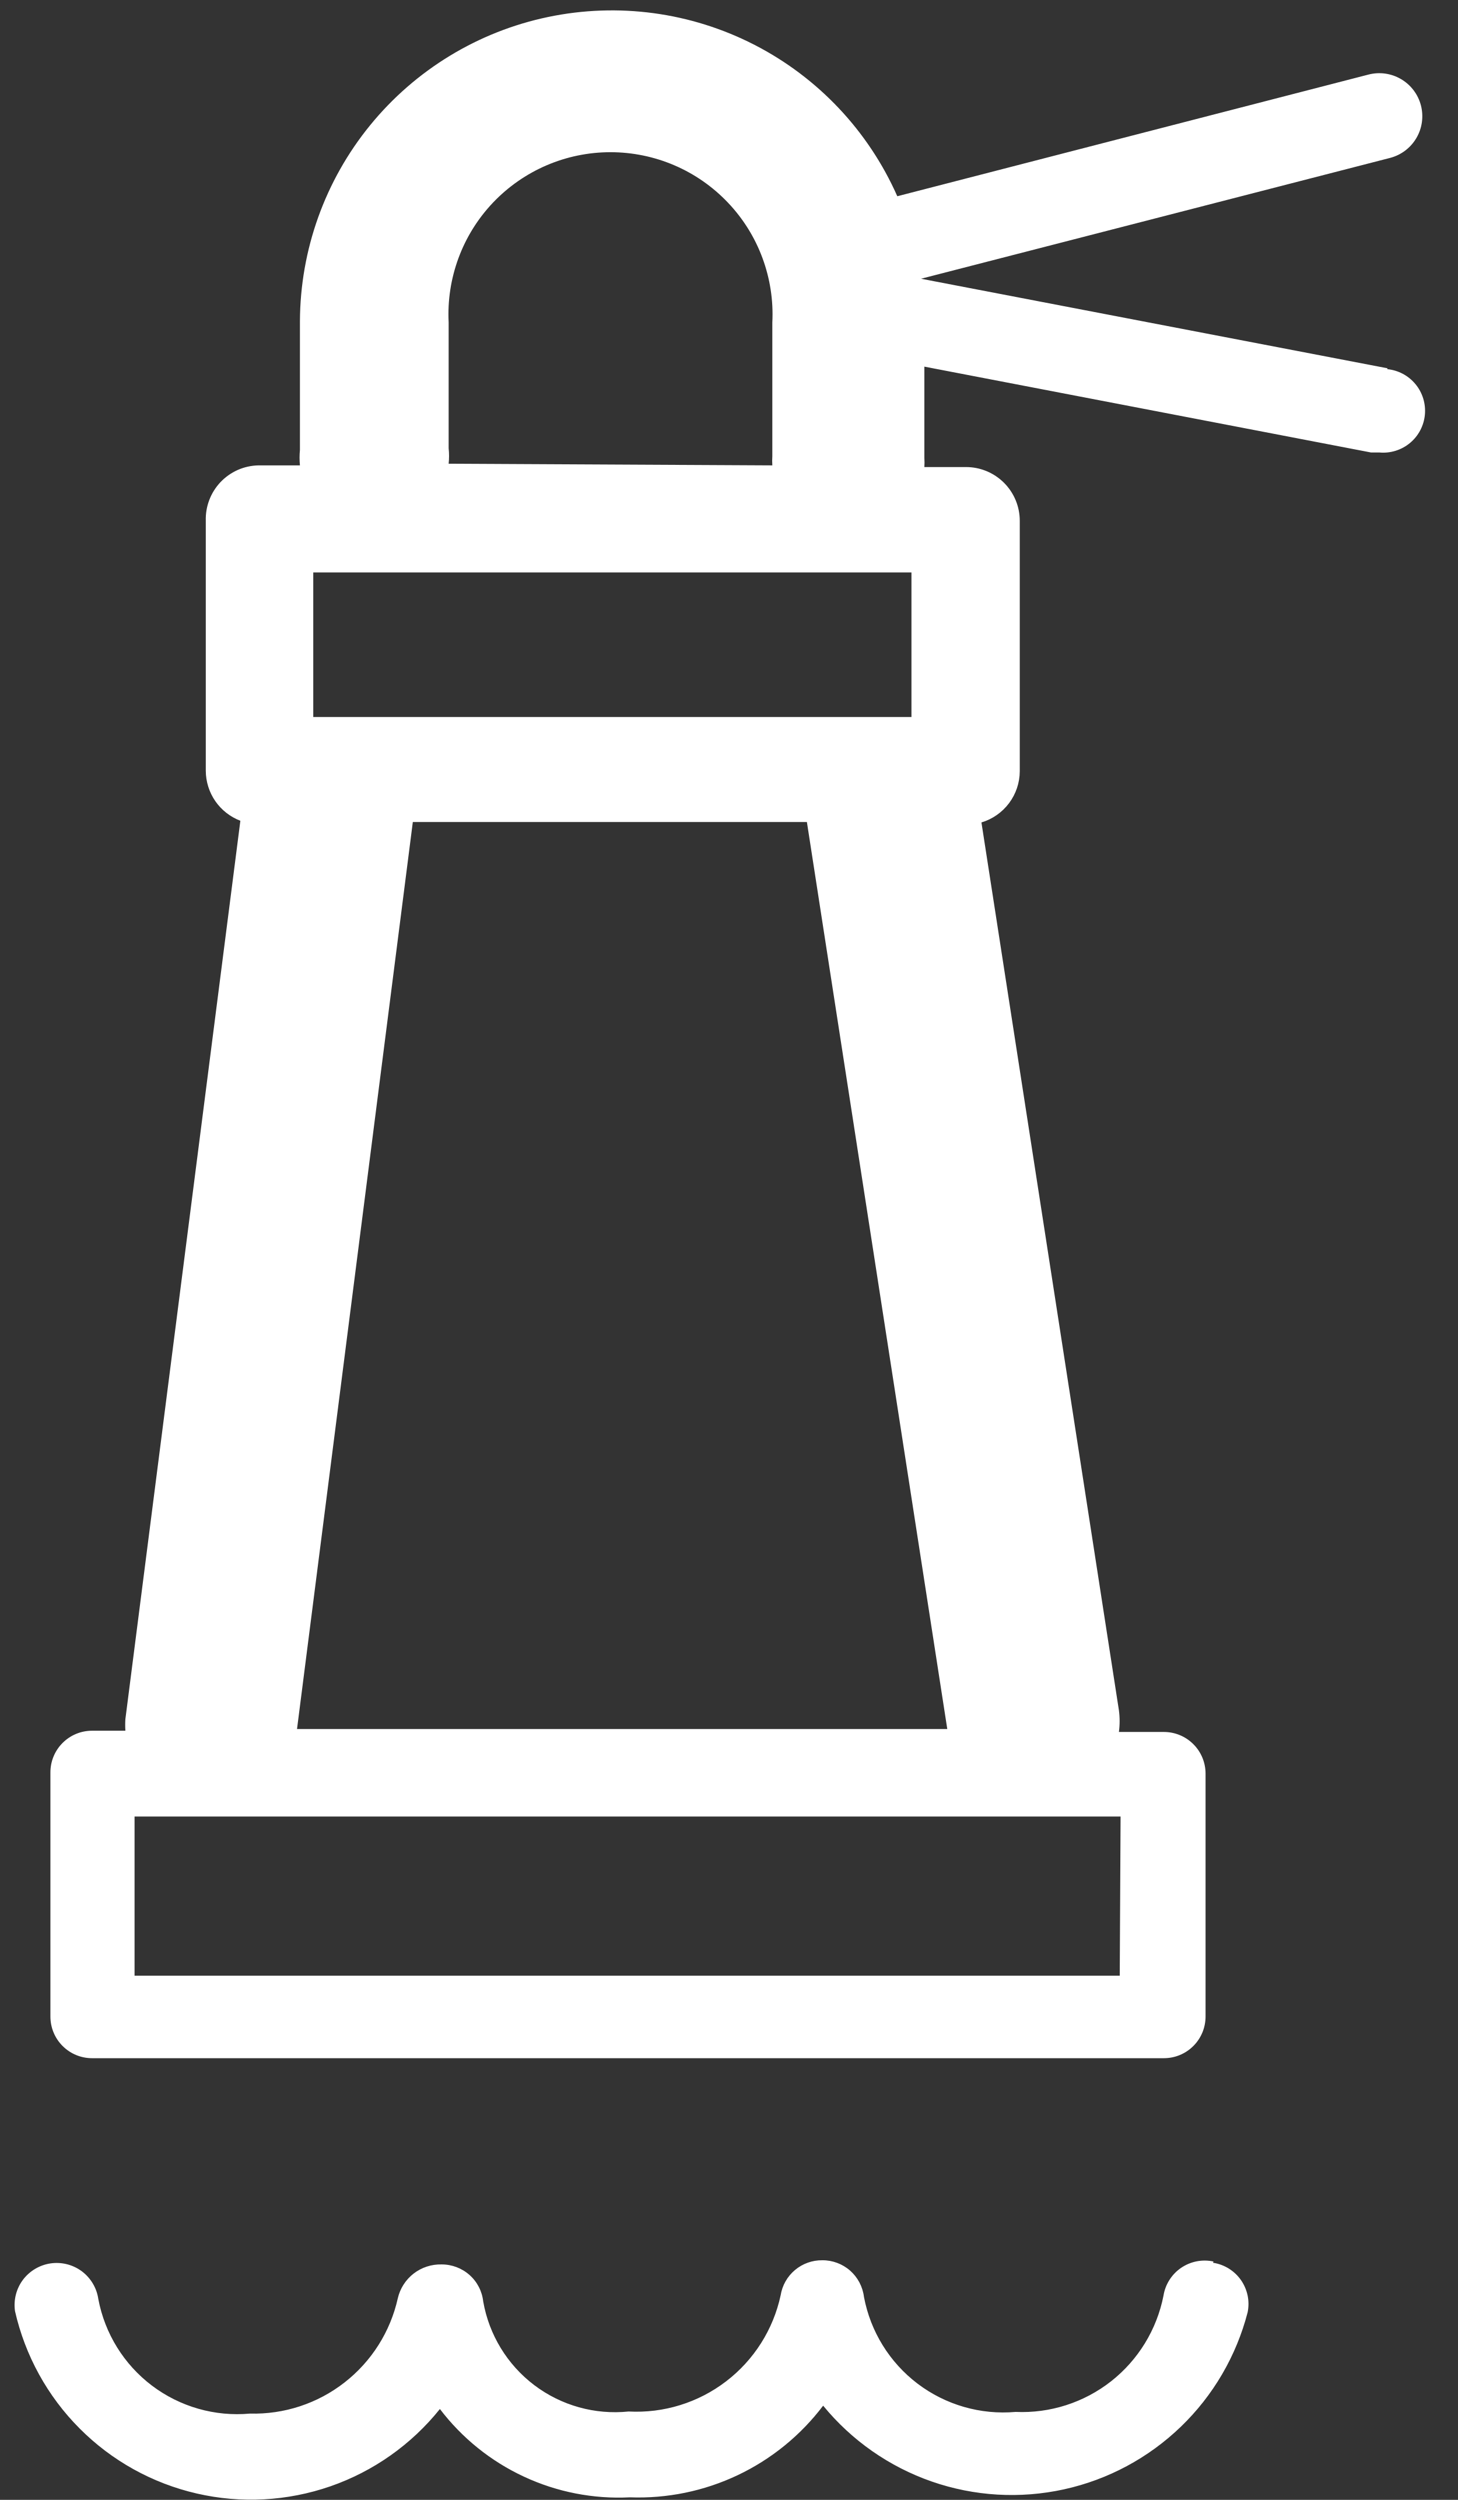
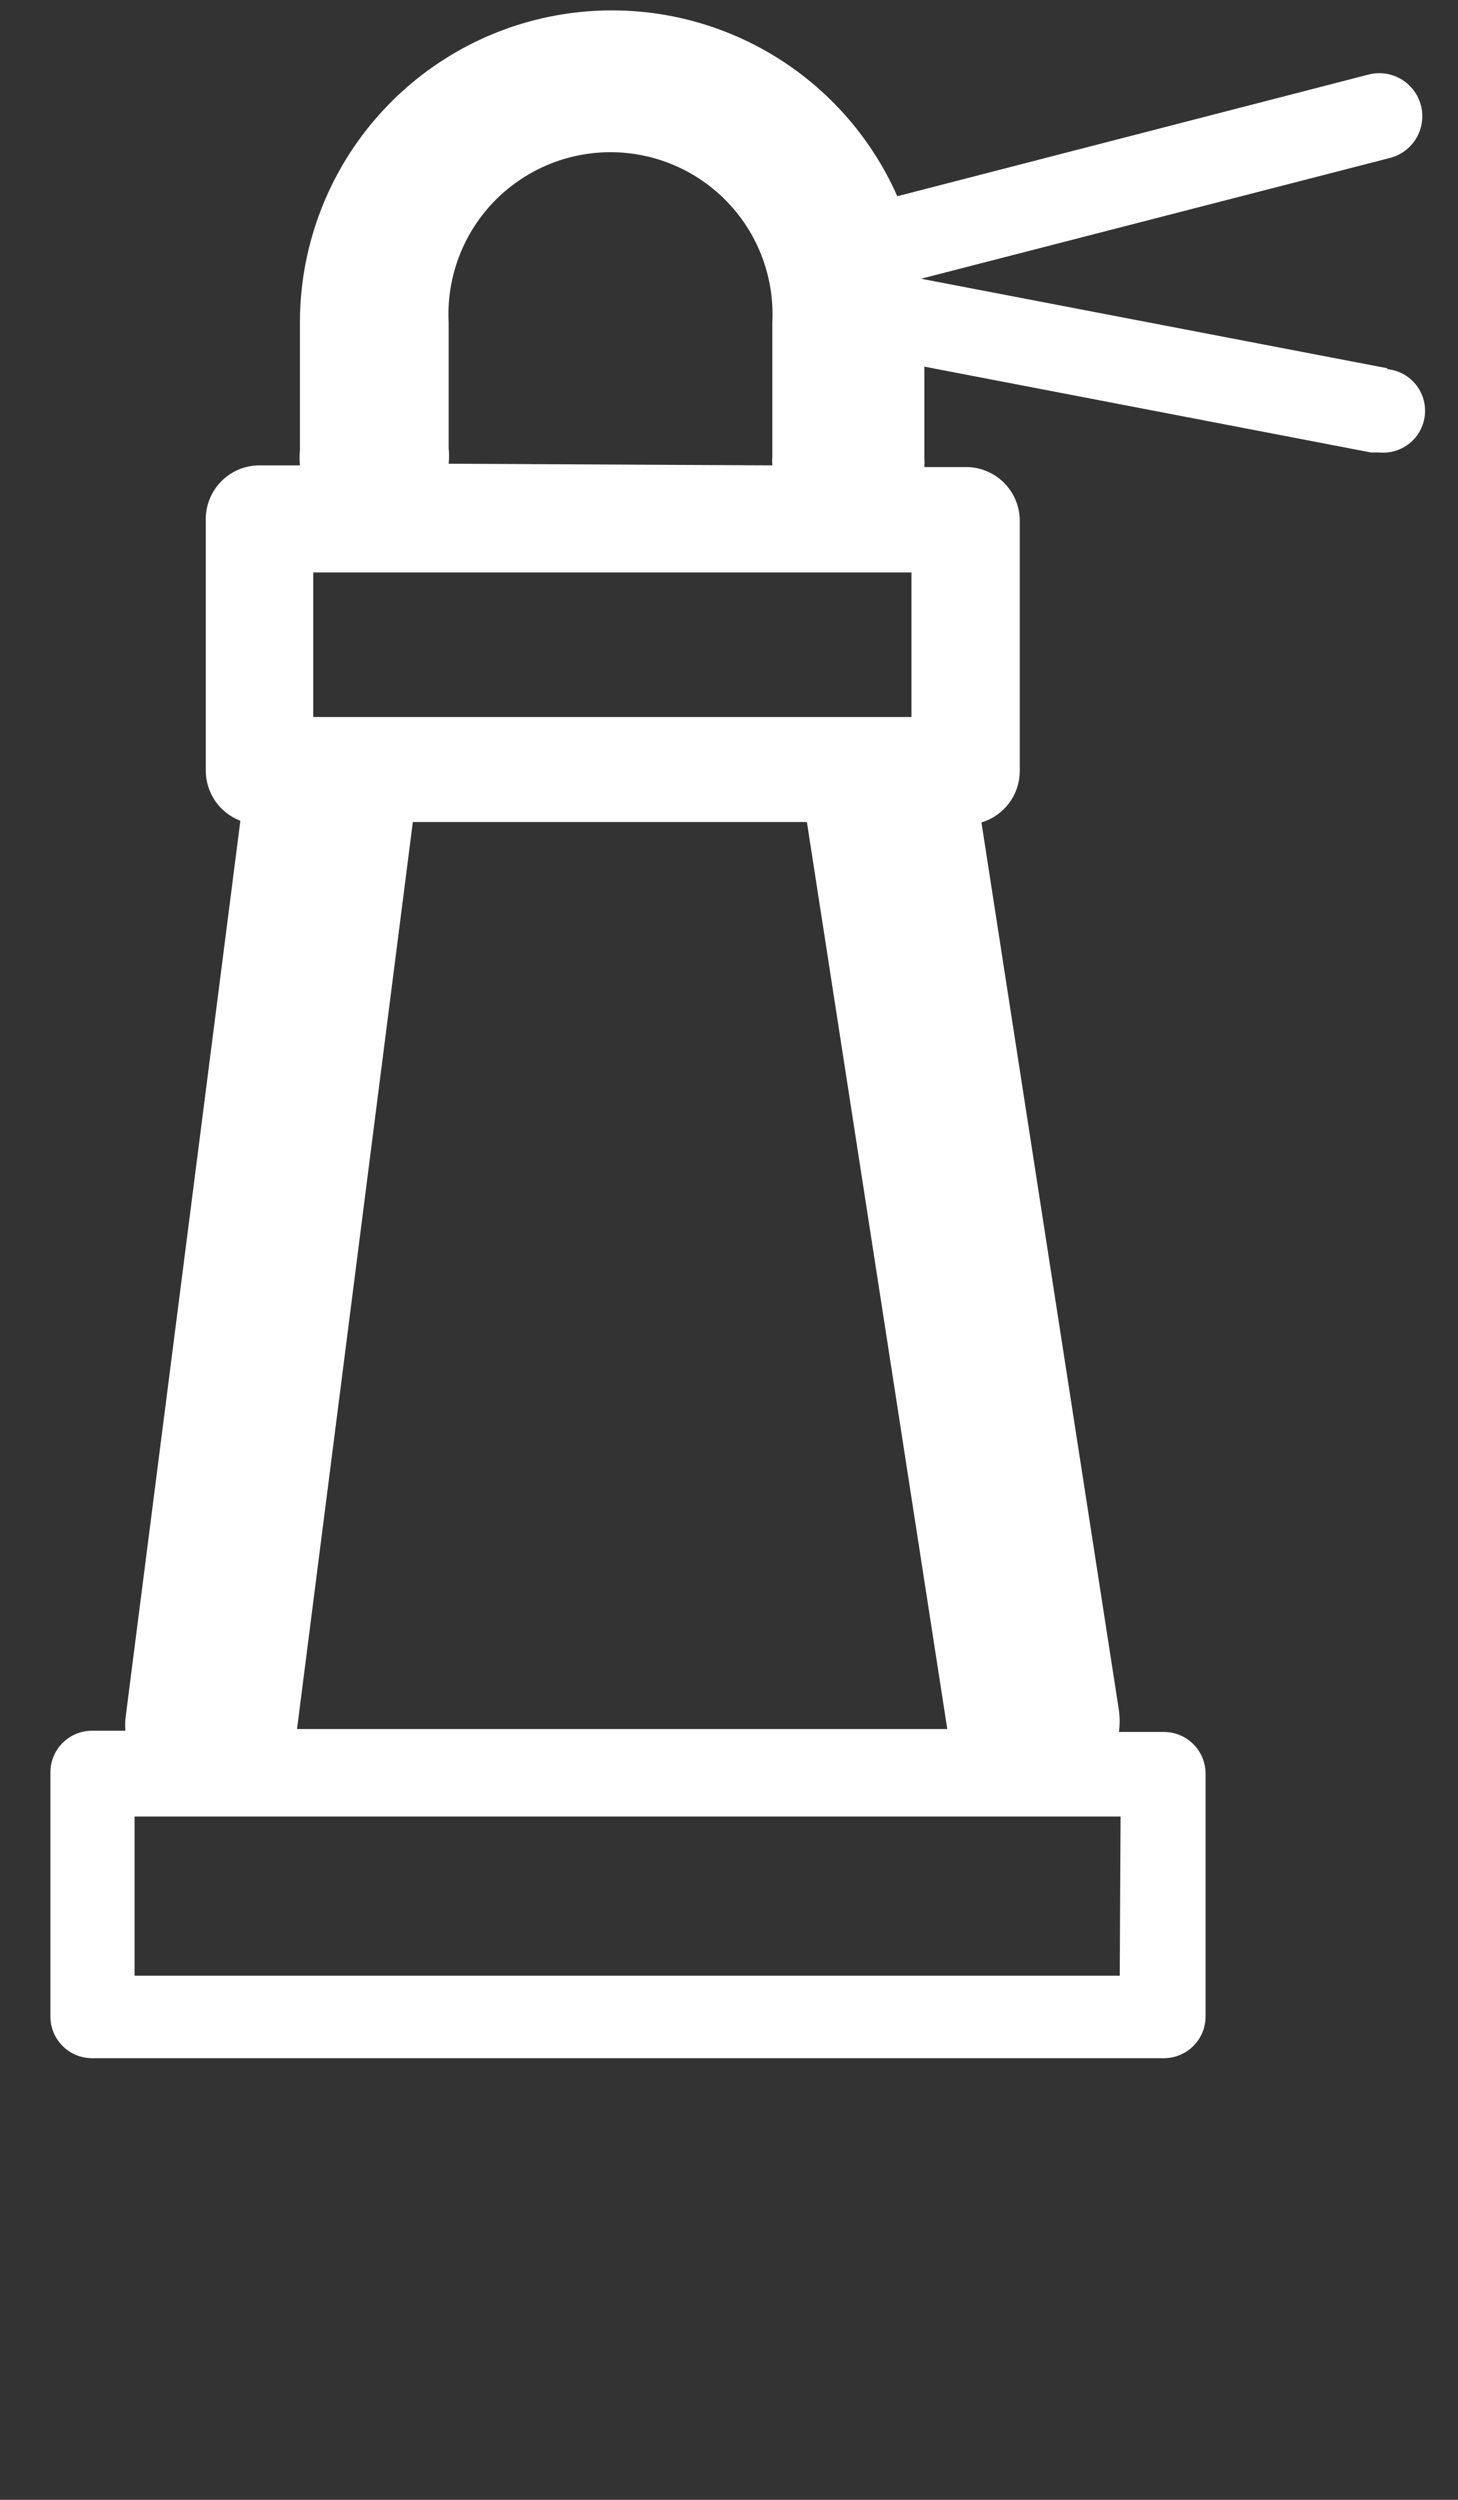
<svg xmlns="http://www.w3.org/2000/svg" width="35" height="60" viewBox="0 0 35 60" fill="none">
  <rect x="0" y="0" width="35" height="60" fill="#333333" stroke="none" />
-   <path d="M29.13 54.28C28.997 54.251 28.86 54.25 28.726 54.276C28.593 54.302 28.466 54.355 28.353 54.432C28.241 54.508 28.146 54.607 28.073 54.722C28 54.837 27.951 54.966 27.93 55.1C27.77 55.913 27.324 56.642 26.673 57.154C26.021 57.666 25.208 57.927 24.38 57.89C23.539 57.964 22.7 57.722 22.027 57.212C21.355 56.702 20.896 55.96 20.74 55.13C20.71 54.886 20.592 54.662 20.408 54.499C20.223 54.337 19.986 54.248 19.74 54.25C19.5 54.247 19.267 54.33 19.084 54.484C18.9 54.638 18.778 54.853 18.74 55.09C18.563 55.913 18.098 56.646 17.429 57.157C16.76 57.669 15.931 57.925 15.09 57.88C14.282 57.963 13.473 57.737 12.825 57.247C12.178 56.757 11.74 56.04 11.6 55.24C11.573 54.994 11.456 54.767 11.271 54.603C11.086 54.439 10.847 54.349 10.6 54.35C10.358 54.344 10.122 54.421 9.931 54.568C9.74 54.716 9.605 54.925 9.55 55.16C9.372 55.962 8.92 56.677 8.272 57.182C7.625 57.688 6.821 57.952 6 57.93C5.16 58.007 4.321 57.767 3.648 57.259C2.975 56.75 2.516 56.009 2.36 55.18C2.322 54.915 2.179 54.676 1.965 54.515C1.75 54.355 1.48 54.287 1.215 54.325C0.95 54.364 0.711 54.506 0.55 54.72C0.39 54.935 0.322 55.205 0.36 55.47C0.602 56.536 1.139 57.513 1.911 58.287C2.682 59.062 3.657 59.603 4.722 59.848C5.787 60.094 6.9 60.033 7.933 59.675C8.966 59.316 9.876 58.673 10.56 57.82C11.091 58.517 11.783 59.075 12.578 59.444C13.372 59.814 14.245 59.984 15.12 59.94C16.013 59.973 16.901 59.791 17.709 59.408C18.517 59.025 19.22 58.453 19.76 57.74C20.445 58.576 21.347 59.206 22.368 59.561C23.388 59.915 24.487 59.98 25.543 59.748C26.598 59.516 27.568 58.996 28.346 58.246C29.124 57.497 29.679 56.546 29.95 55.5C29.977 55.367 29.977 55.23 29.95 55.097C29.922 54.964 29.868 54.838 29.791 54.727C29.713 54.615 29.613 54.521 29.498 54.449C29.383 54.378 29.254 54.33 29.12 54.31" fill="white" />
  <path d="M33.31 8.84L22.11 6.69L33.37 3.79C33.635 3.721 33.862 3.55 34.001 3.313C34.14 3.077 34.179 2.795 34.11 2.53C34.041 2.265 33.87 2.038 33.633 1.899C33.397 1.76 33.115 1.721 32.85 1.79L21.54 4.71C20.846 3.141 19.635 1.858 18.109 1.075C16.583 0.292 14.835 0.057 13.156 0.408C11.477 0.759 9.97 1.676 8.886 3.005C7.802 4.334 7.207 5.995 7.2 7.71V10.8C7.188 10.923 7.188 11.047 7.2 11.17H6.2C6.03 11.174 5.862 11.211 5.706 11.28C5.55 11.35 5.41 11.449 5.293 11.572C5.176 11.696 5.084 11.842 5.024 12.001C4.963 12.16 4.935 12.33 4.94 12.5V18.5C4.941 18.76 5.021 19.015 5.169 19.229C5.317 19.443 5.527 19.607 5.77 19.7L3.01 41.26C3.004 41.353 3.004 41.447 3.01 41.54H2.21C1.945 41.54 1.69 41.645 1.503 41.833C1.315 42.02 1.21 42.275 1.21 42.54V48.4C1.21 48.665 1.315 48.92 1.503 49.107C1.69 49.295 1.945 49.4 2.21 49.4H27.94C28.205 49.4 28.46 49.295 28.647 49.107C28.835 48.92 28.94 48.665 28.94 48.4V42.57C28.94 42.305 28.835 42.05 28.647 41.863C28.46 41.675 28.205 41.57 27.94 41.57H26.86C26.883 41.397 26.883 41.223 26.86 41.05L23.56 19.74C23.825 19.661 24.057 19.498 24.223 19.277C24.389 19.055 24.479 18.787 24.48 18.51V12.5C24.48 12.158 24.344 11.83 24.102 11.588C23.86 11.346 23.532 11.21 23.19 11.21H22.19C22.195 11.137 22.195 11.063 22.19 10.99V8.8L32.91 10.86H33.11C33.375 10.885 33.64 10.804 33.845 10.634C34.05 10.465 34.18 10.22 34.205 9.955C34.23 9.69 34.149 9.425 33.979 9.22C33.81 9.015 33.565 8.885 33.3 8.86L33.31 8.84ZM21.88 17.21H7.52V13.74H21.88V17.21ZM26.88 47.42H3.23V43.6H26.9L26.88 47.42ZM7.13 41.5L9.91 19.73H19.37L22.74 41.5H7.13ZM10.77 11.13C10.783 11.007 10.783 10.883 10.77 10.76V7.74C10.743 7.213 10.824 6.687 11.007 6.192C11.19 5.697 11.472 5.245 11.835 4.863C12.199 4.481 12.636 4.176 13.121 3.968C13.606 3.76 14.127 3.653 14.655 3.653C15.182 3.653 15.704 3.76 16.189 3.968C16.674 4.176 17.111 4.481 17.474 4.863C17.838 5.245 18.12 5.697 18.303 6.192C18.486 6.687 18.567 7.213 18.54 7.74V10.95C18.535 11.023 18.535 11.097 18.54 11.17L10.77 11.13Z" fill="white" />
</svg>